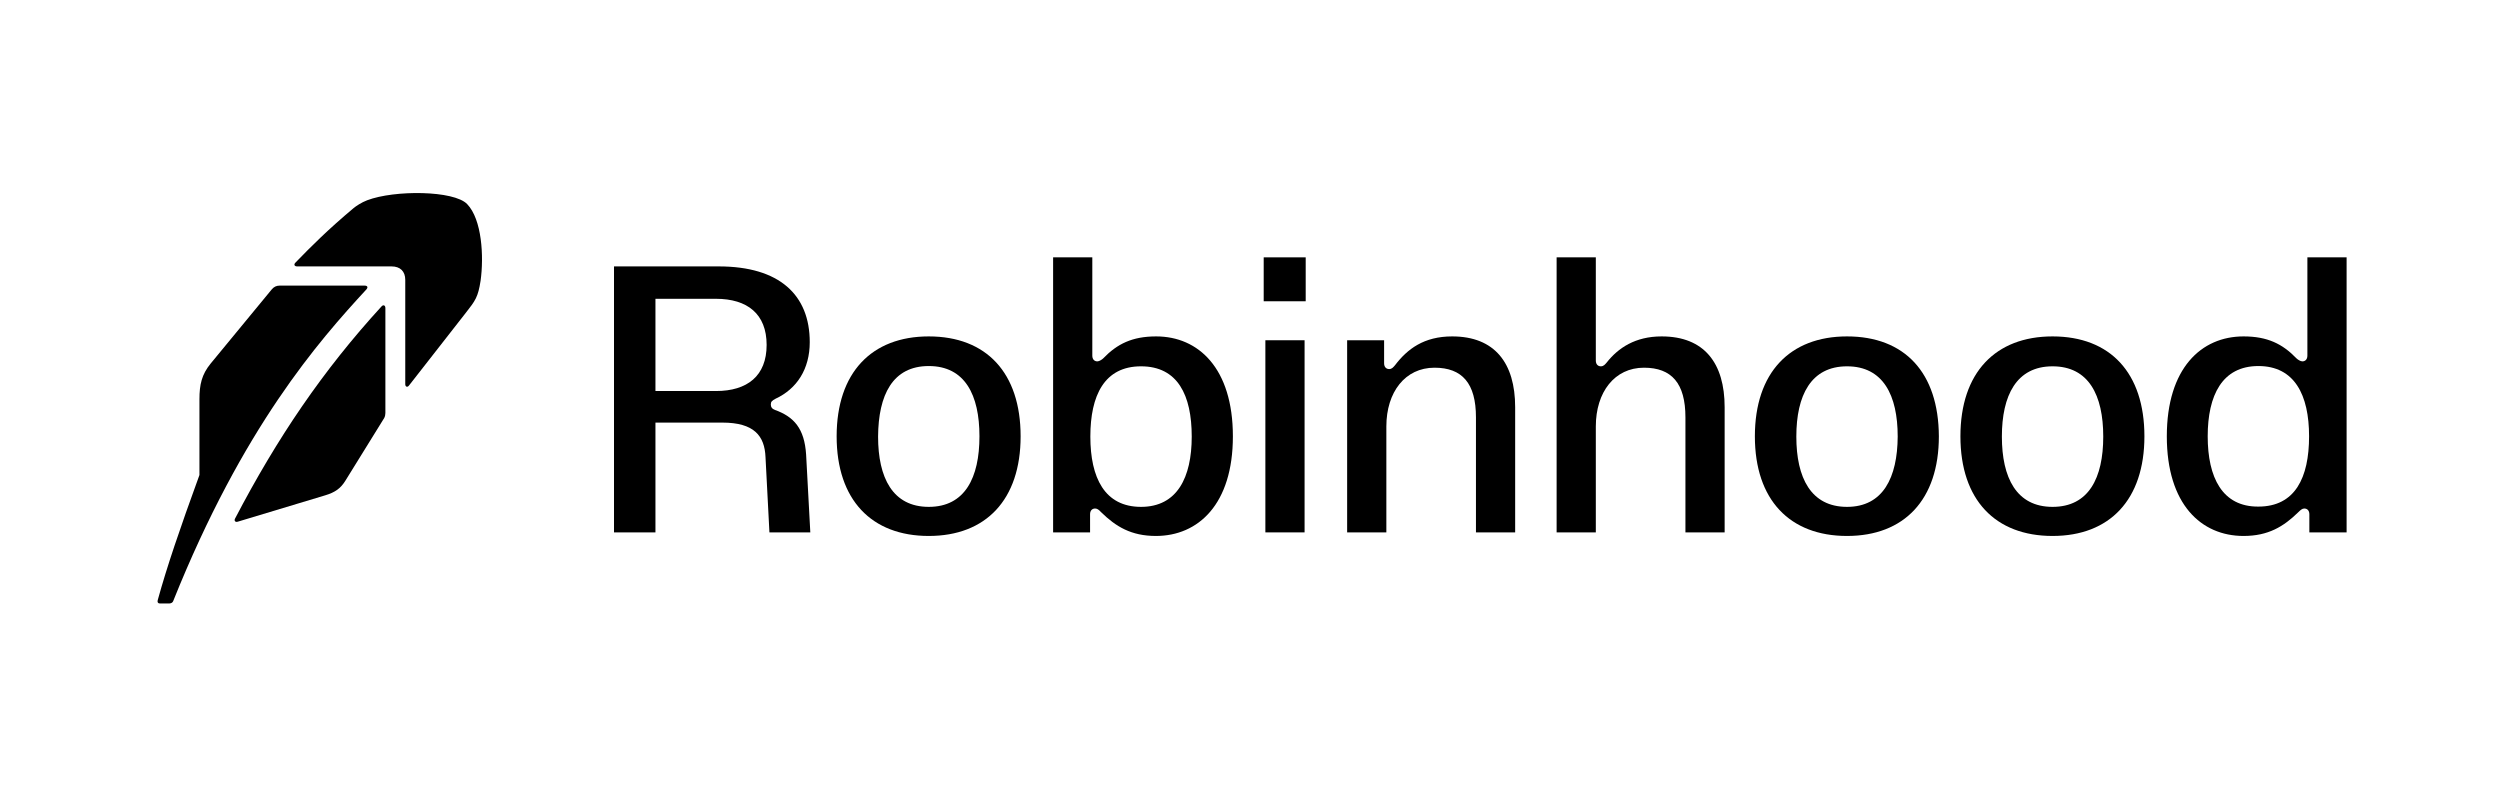
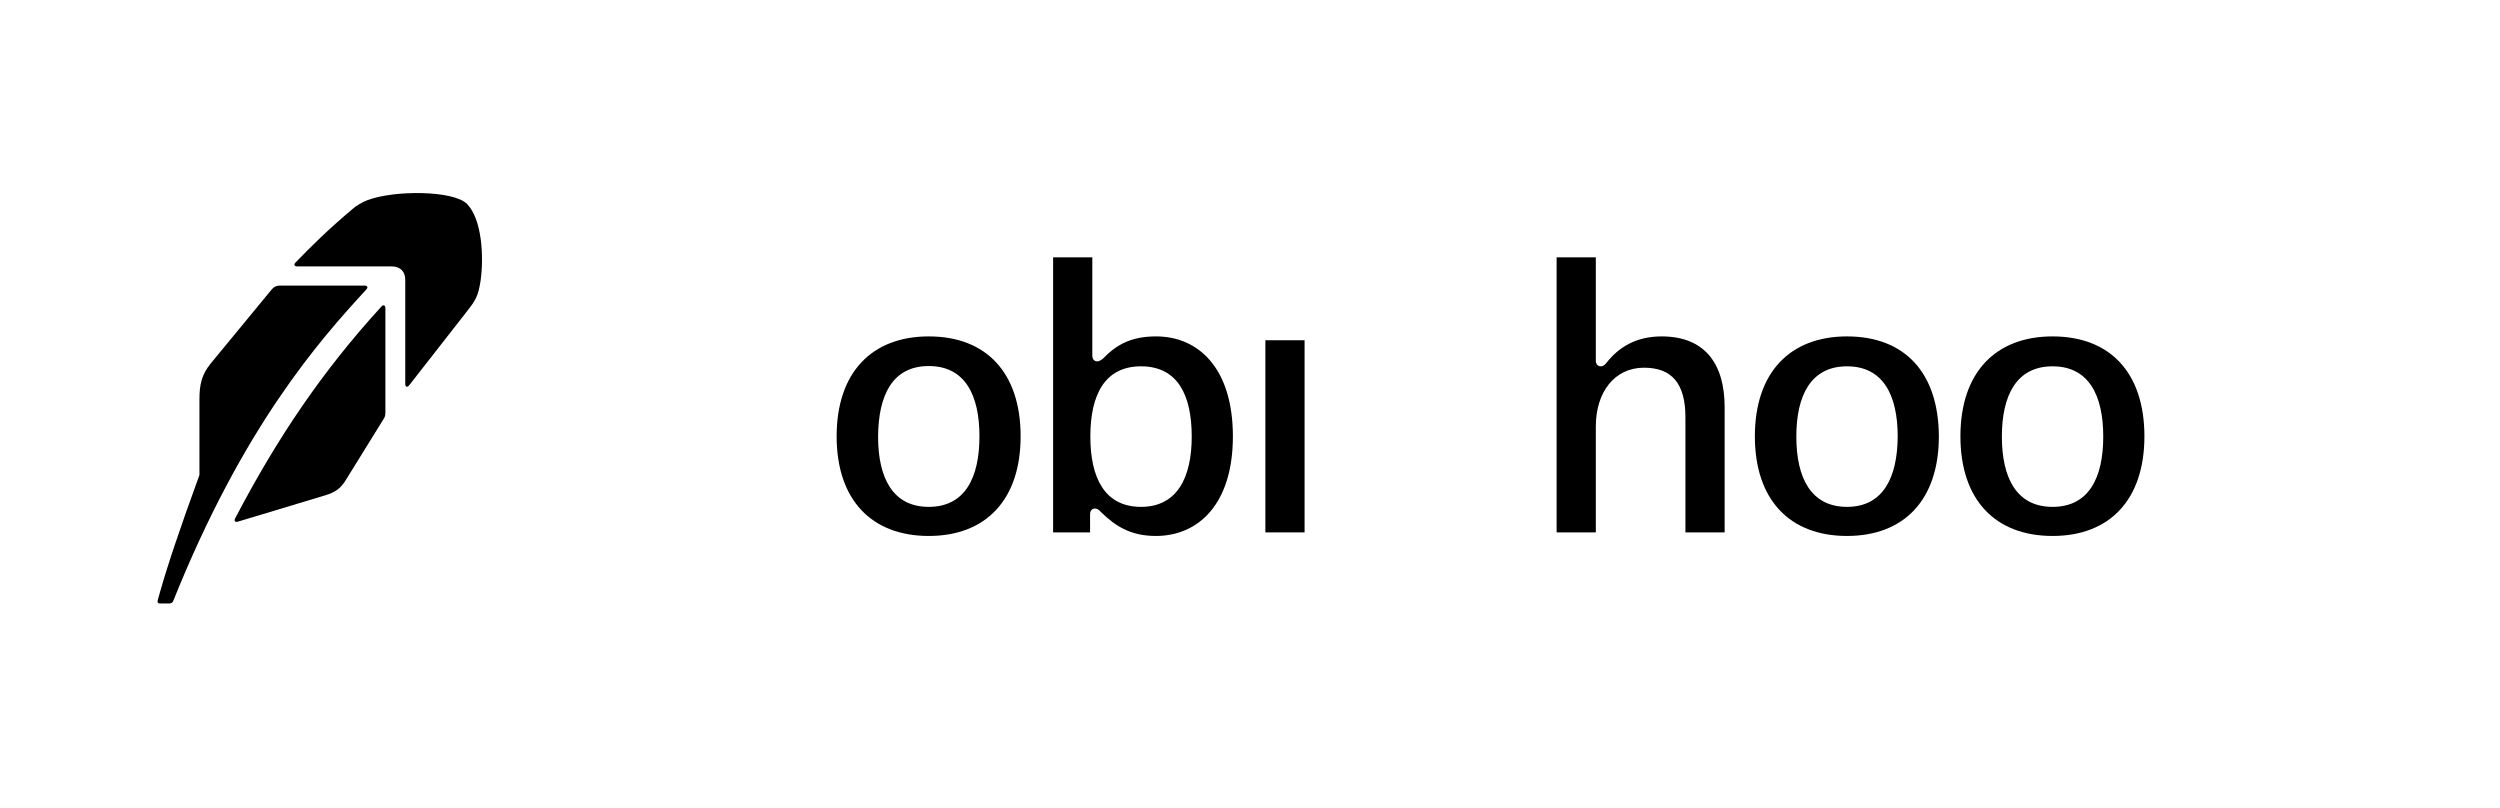
<svg xmlns="http://www.w3.org/2000/svg" width="201" height="65" viewBox="0 0 201 65" fill="none">
  <g clip-path="url(#clip0_6527_260169)">
    <path d="M74.673 27.047C70.08 27.047 67.266 29.96 67.266 35.08C67.266 40.2 70.08 43.091 74.673 43.091C79.266 43.091 82.058 40.178 82.058 35.08C82.058 29.982 79.311 27.047 74.673 27.047ZM74.673 40.752C71.769 40.752 70.598 38.412 70.598 35.102C70.62 31.747 71.769 29.43 74.673 29.43C77.578 29.43 78.748 31.747 78.748 35.08C78.748 38.412 77.578 40.752 74.673 40.752Z" fill="black" />
-     <path d="M116.754 27.047C114.48 27.047 113.151 28.062 112.16 29.364C112.025 29.518 111.913 29.673 111.688 29.673C111.463 29.673 111.282 29.518 111.282 29.209V27.356H108.31V42.804H111.463V34.285C111.463 31.527 112.971 29.563 115.335 29.563C117.564 29.563 118.667 30.821 118.667 33.557V42.804H121.819V32.741C121.819 29.188 120.176 27.047 116.754 27.047Z" fill="black" />
    <path d="M133.595 27.047C131.478 27.047 130.105 27.974 129.182 29.143C129.047 29.298 128.934 29.452 128.709 29.452C128.484 29.452 128.304 29.298 128.304 28.989V20.691H125.152V42.804H128.304V34.285C128.304 31.527 129.812 29.563 132.176 29.563C134.405 29.563 135.509 30.82 135.509 33.557V42.804H138.661V32.741C138.661 29.187 137.017 27.047 133.595 27.047Z" fill="black" />
    <path d="M148.5 27.047C143.907 27.047 141.092 29.96 141.092 35.08C141.092 40.2 143.907 43.091 148.5 43.091C153.093 43.091 155.885 40.178 155.885 35.08C155.862 29.96 153.138 27.047 148.5 27.047ZM148.5 40.752C145.595 40.752 144.425 38.412 144.425 35.102C144.425 31.792 145.595 29.452 148.5 29.452C151.404 29.452 152.575 31.77 152.575 35.102C152.553 38.39 151.404 40.752 148.5 40.752Z" fill="black" />
    <path d="M165.026 27.047C160.433 27.047 157.618 29.96 157.618 35.08C157.618 40.2 160.433 43.091 165.026 43.091C169.619 43.091 172.411 40.178 172.411 35.08C172.411 29.982 169.664 27.047 165.026 27.047ZM165.026 40.752C162.121 40.752 160.951 38.412 160.951 35.102C160.951 31.792 162.121 29.452 165.026 29.452C167.93 29.452 169.101 31.77 169.101 35.102C169.101 38.434 167.93 40.752 165.026 40.752Z" fill="black" />
    <path d="M104.888 27.356H101.736V42.804H104.888V27.356Z" fill="black" />
-     <path d="M104.978 20.691H101.601V24.222H104.978V20.691Z" fill="black" />
-     <path d="M185.514 20.691V28.592C185.514 28.901 185.334 29.055 185.109 29.055C184.952 29.055 184.726 28.901 184.636 28.812C183.511 27.643 182.295 27.047 180.381 27.047C176.981 27.047 174.212 29.607 174.212 35.08C174.212 40.553 176.981 43.091 180.381 43.091C182.362 43.091 183.601 42.341 184.794 41.171C184.974 40.994 185.109 40.884 185.267 40.884C185.492 40.884 185.672 41.039 185.672 41.347V42.804H188.667V20.691H185.514ZM181.574 40.73C178.67 40.752 177.499 38.39 177.499 35.08C177.499 31.77 178.67 29.43 181.574 29.43C184.479 29.43 185.65 31.747 185.65 35.08C185.65 38.412 184.524 40.73 181.574 40.73Z" fill="black" />
    <path d="M92.955 27.047C91.041 27.047 89.826 27.643 88.7 28.812C88.61 28.901 88.385 29.055 88.227 29.055C88.002 29.055 87.822 28.901 87.822 28.592V20.691H84.67V42.804H87.642V41.347C87.642 41.039 87.822 40.884 88.047 40.884C88.204 40.884 88.34 40.972 88.52 41.171C89.713 42.341 90.951 43.091 92.933 43.091C96.332 43.091 99.124 40.553 99.124 35.08C99.124 29.607 96.355 27.047 92.955 27.047ZM91.739 40.752C88.812 40.752 87.664 38.412 87.664 35.102C87.664 31.792 88.79 29.452 91.739 29.452C94.689 29.452 95.815 31.77 95.815 35.102C95.815 38.39 94.644 40.752 91.739 40.752Z" fill="black" />
-     <path d="M62.312 32.961C62.065 32.873 61.974 32.718 61.974 32.52C61.974 32.299 62.065 32.211 62.357 32.056C64.068 31.262 65.104 29.673 65.104 27.51C65.104 23.714 62.672 21.419 57.787 21.419H49.366V42.804H52.698V33.977H58.079C60.624 33.977 61.479 35.036 61.547 36.757L61.862 42.804H65.149L64.811 36.536C64.676 34.462 63.843 33.513 62.312 32.961ZM57.562 31.439H52.698V24.023H57.562C60.083 24.023 61.637 25.237 61.637 27.731C61.637 30.225 60.083 31.439 57.562 31.439Z" fill="black" />
    <path d="M29.319 22.964H22.474C22.226 22.964 22.017 23.061 21.844 23.273L16.935 29.232C16.215 30.114 16.035 30.931 16.035 32.101V38.192C14.436 42.583 13.423 45.563 12.68 48.255C12.635 48.427 12.703 48.52 12.86 48.52H13.603C13.738 48.52 13.873 48.454 13.918 48.343C19.525 34.352 25.626 27.422 29.454 23.273C29.611 23.096 29.544 22.964 29.319 22.964Z" fill="black" />
    <path d="M29.521 16.101C29.062 16.275 28.621 16.57 28.418 16.741C26.392 18.44 25.041 19.786 23.758 21.11C23.6 21.265 23.668 21.419 23.893 21.419H31.48C32.178 21.419 32.583 21.816 32.583 22.5V30.887C32.583 31.108 32.764 31.174 32.899 30.975L37.469 25.127C38.212 24.178 38.437 23.891 38.64 22.567C38.91 20.625 38.752 17.645 37.559 16.409C36.501 15.306 31.728 15.262 29.521 16.101Z" fill="black" />
    <path d="M30.67 24.641C25.964 29.783 22.294 35.19 18.894 41.701C18.809 41.864 18.917 42.01 19.119 41.943L26.144 39.825C26.937 39.587 27.382 39.273 27.765 38.655L30.895 33.601C30.962 33.469 30.985 33.314 30.985 33.204V24.774C30.985 24.553 30.827 24.465 30.67 24.641Z" fill="black" />
  </g>
  <defs>
    <clipPath id="clip0_6527_260169">
      <rect width="176" height="33" fill="white" transform="translate(12.667 15.52)" />
    </clipPath>
  </defs>
</svg>